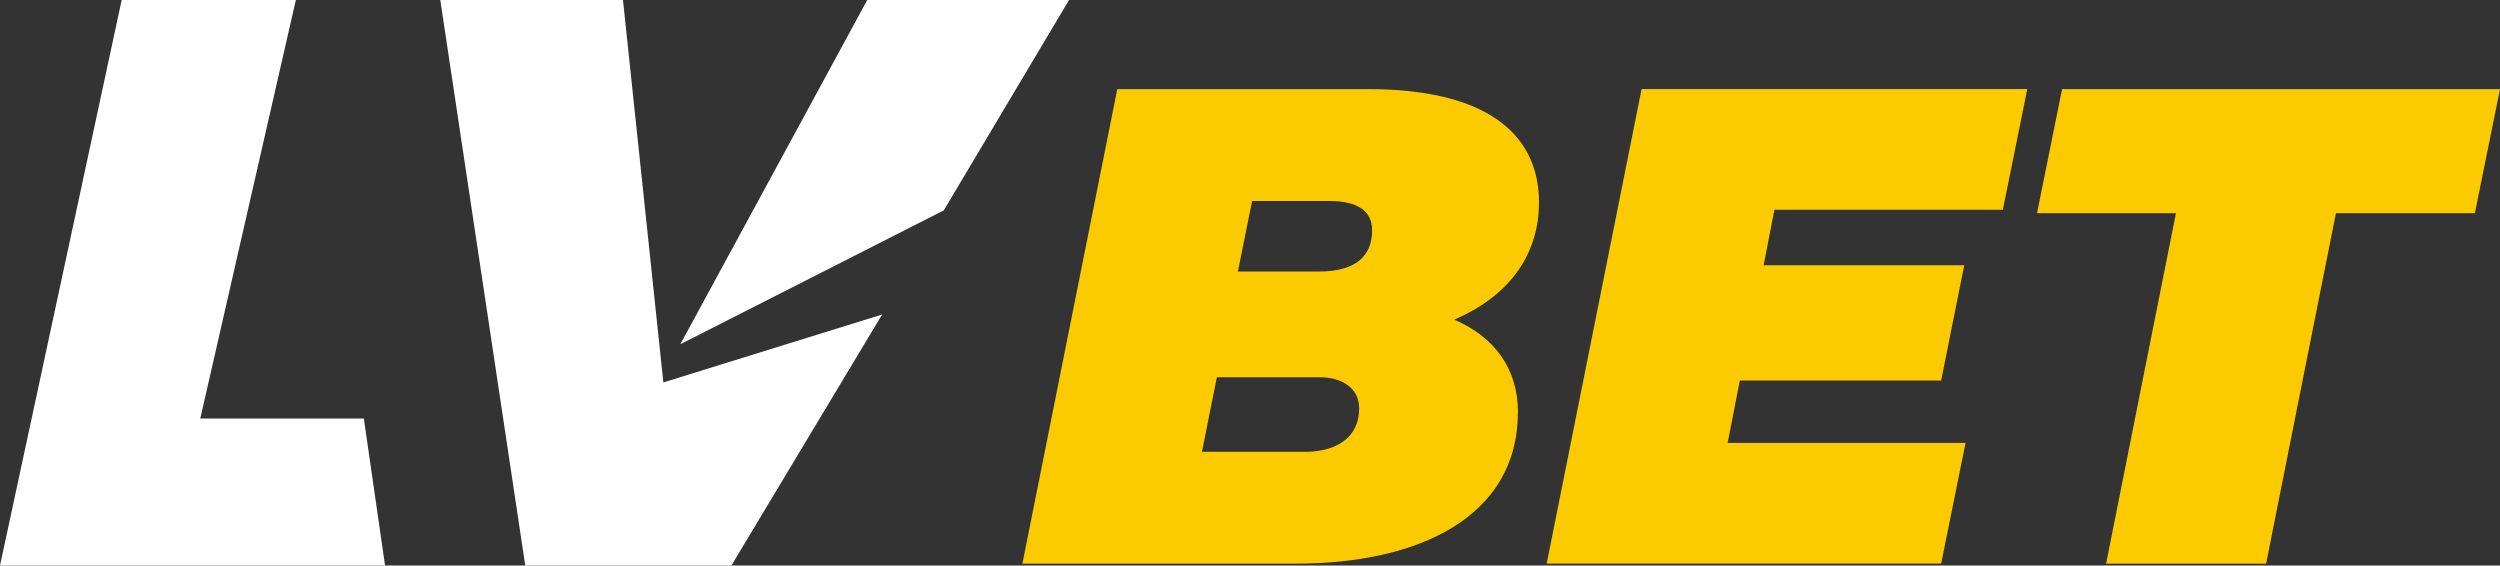
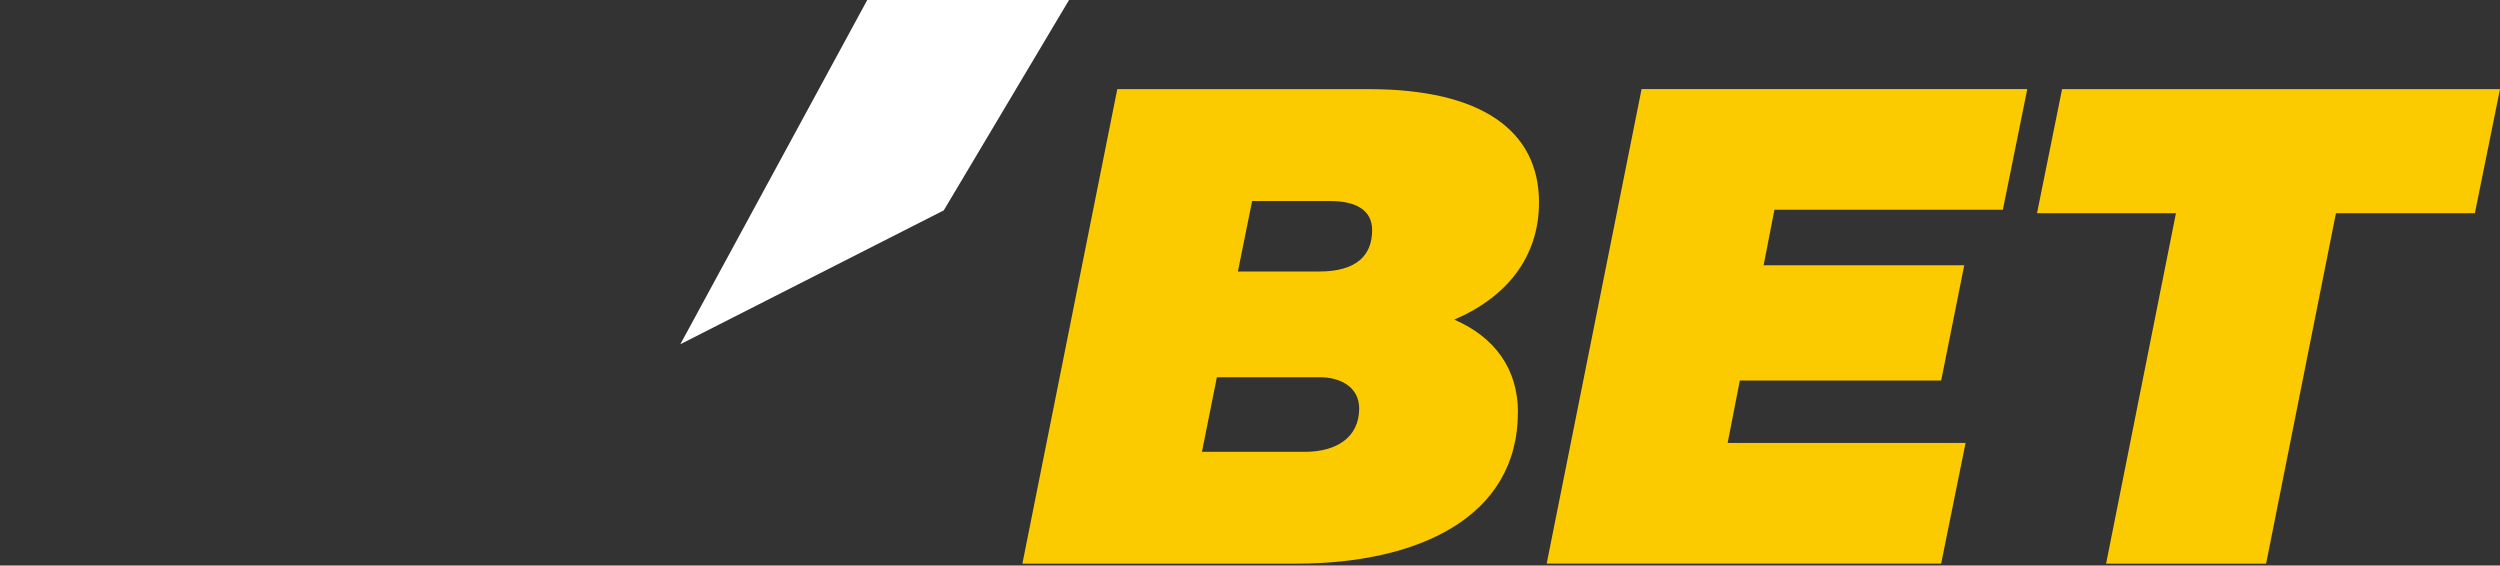
<svg xmlns="http://www.w3.org/2000/svg" data-name="Layer 2" id="Layer_2" viewBox="0 0 390.14 88.26">
  <rect x="0" y="0" width="390.14" height="88.26" fill="#333333" stroke="none" />
  <defs>
    <style>
      .cls-1 {
        fill: #fff;
      }

      .cls-2 {
        fill: #fbcb00;
      }
    </style>
  </defs>
  <g data-name="Layer 1" id="Layer_1-2">
    <g>
-       <polygon class="cls-1" points="18.99 0 46.17 0 31.25 65.32 56.78 65.32 60.09 88.26 0 88.26 18.99 0" />
-       <polygon class="cls-1" points="68.71 0 97.22 0 103.52 59.68 137.66 49.08 114.13 88.26 81.97 88.26 68.71 0" />
      <polygon class="cls-1" points="135.34 0 166.83 0 147.28 32.83 106.17 53.72 135.34 0" />
      <g>
        <path class="cls-2" d="M236.87,64.37c0,16.4-15.65,23.59-34.59,23.59h-42.73l14.81-74.05h39.25c17.56,0,26.56,6.45,26.56,17.67,0,8.57-5.08,14.81-13.22,18.3,6.35,2.75,9.94,7.72,9.94,14.49Zm-24.76-.63c0-3.28-2.85-4.87-6.13-4.87h-16.08l-2.33,11.64h16.08c4.87,0,8.46-2.22,8.46-6.77Zm-16.71-32.37l-2.22,11h12.7c5.71,0,8.25-2.44,8.25-6.45,0-3.08-2.44-4.55-6.56-4.55h-12.16Z" />
        <path class="cls-2" d="M276.91,32.73l-1.69,8.67h31.31l-3.6,17.99h-31.42l-1.9,9.73h37.13l-3.81,18.83h-61.56l14.81-74.05h60.19l-3.81,18.83h-35.65Z" />
        <path class="cls-2" d="M339.57,33.27h-21.68l3.91-19.36h68.34l-3.92,19.36h-21.68l-10.9,54.69h-24.97l10.9-54.69Z" />
      </g>
    </g>
  </g>
</svg>